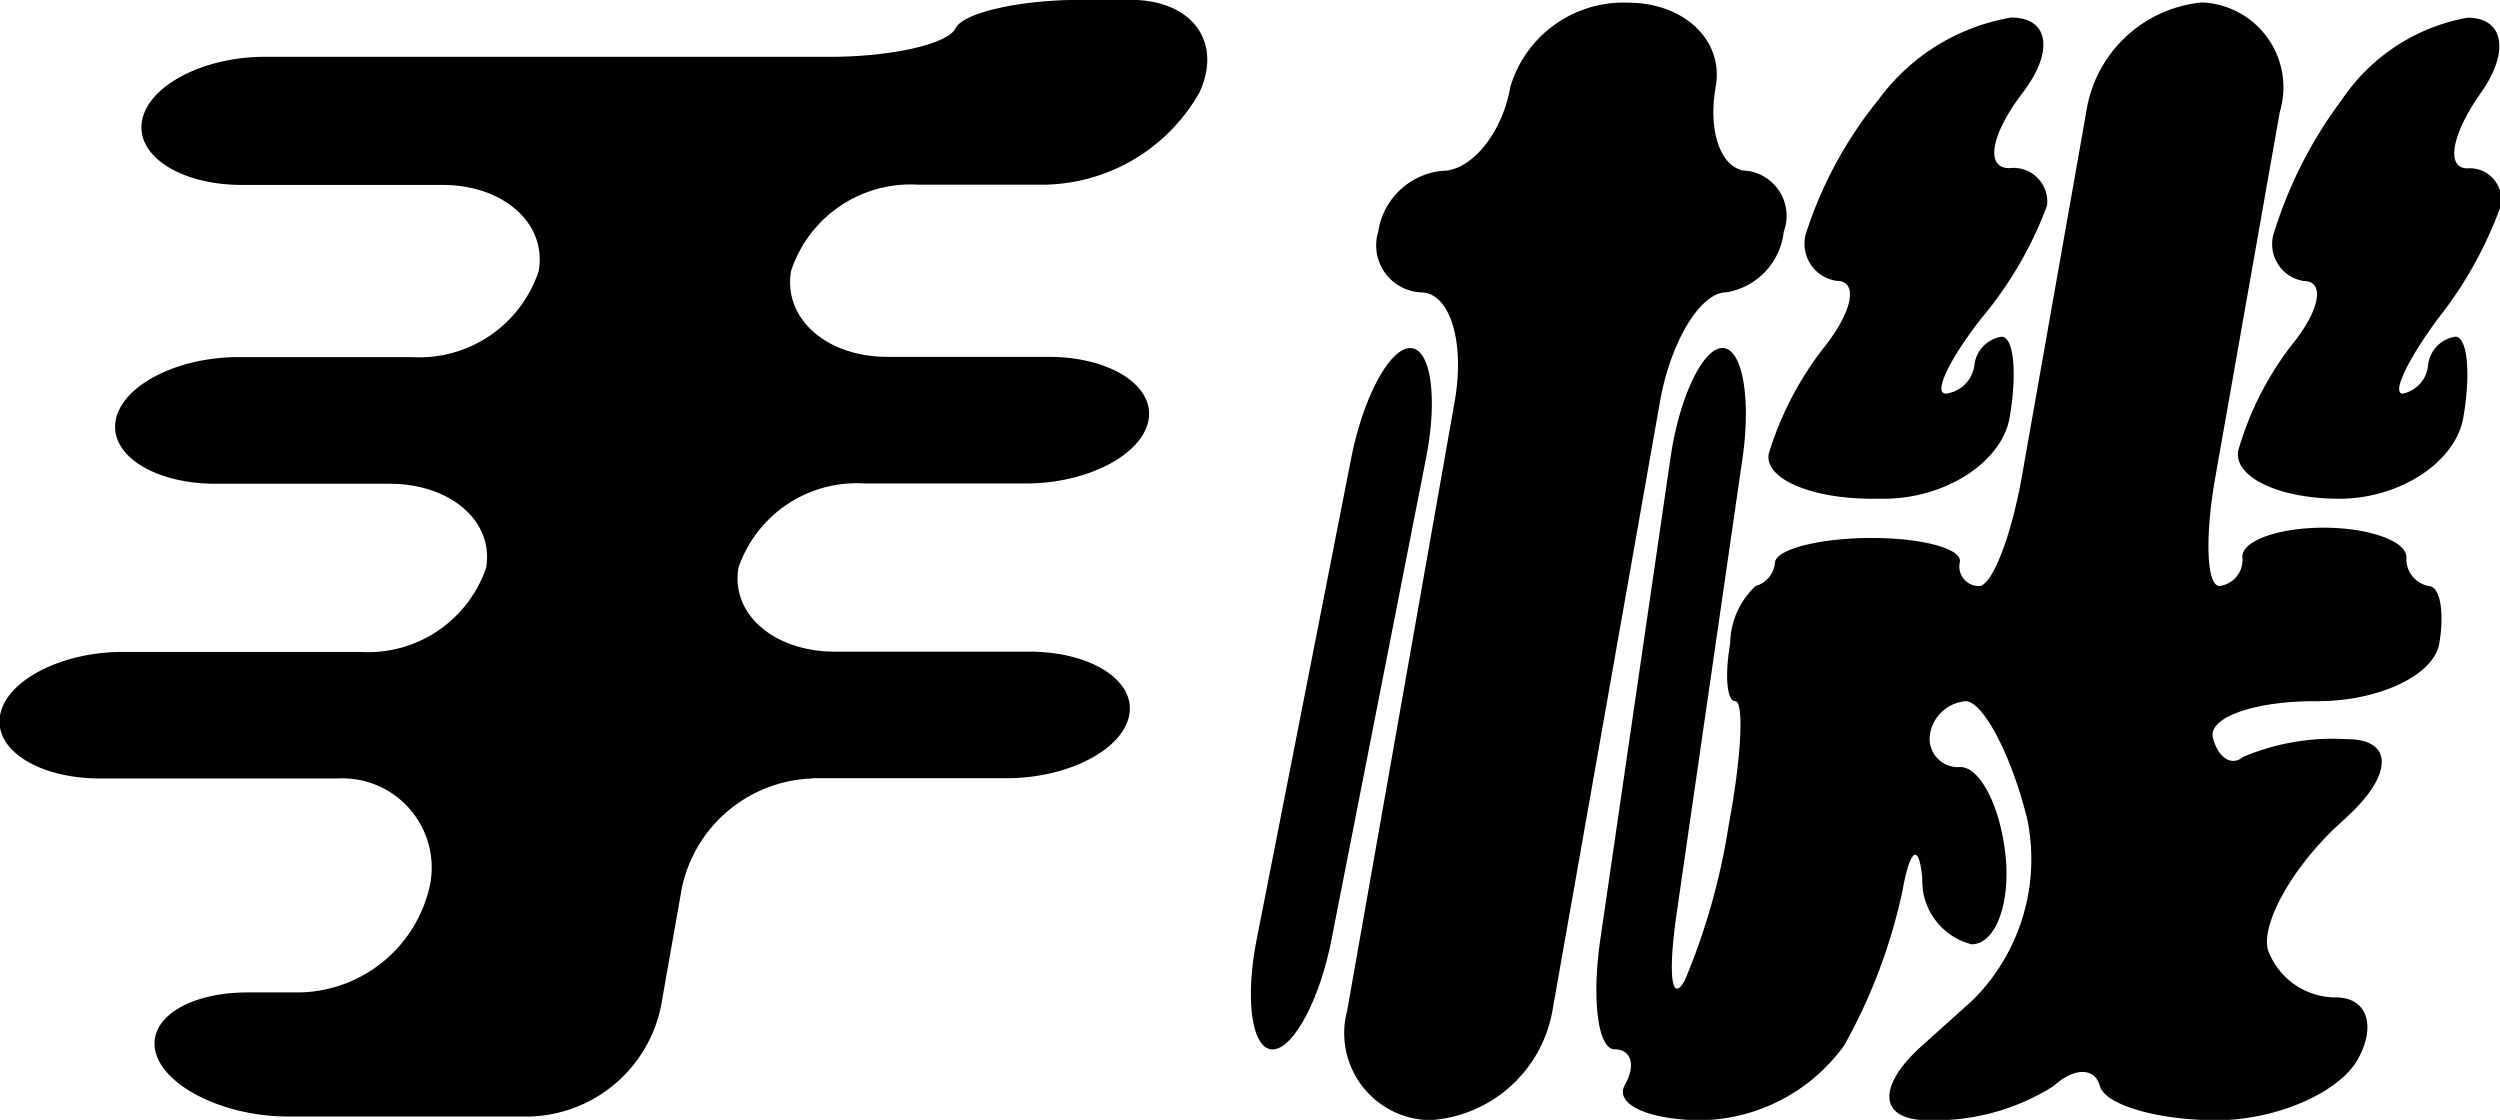
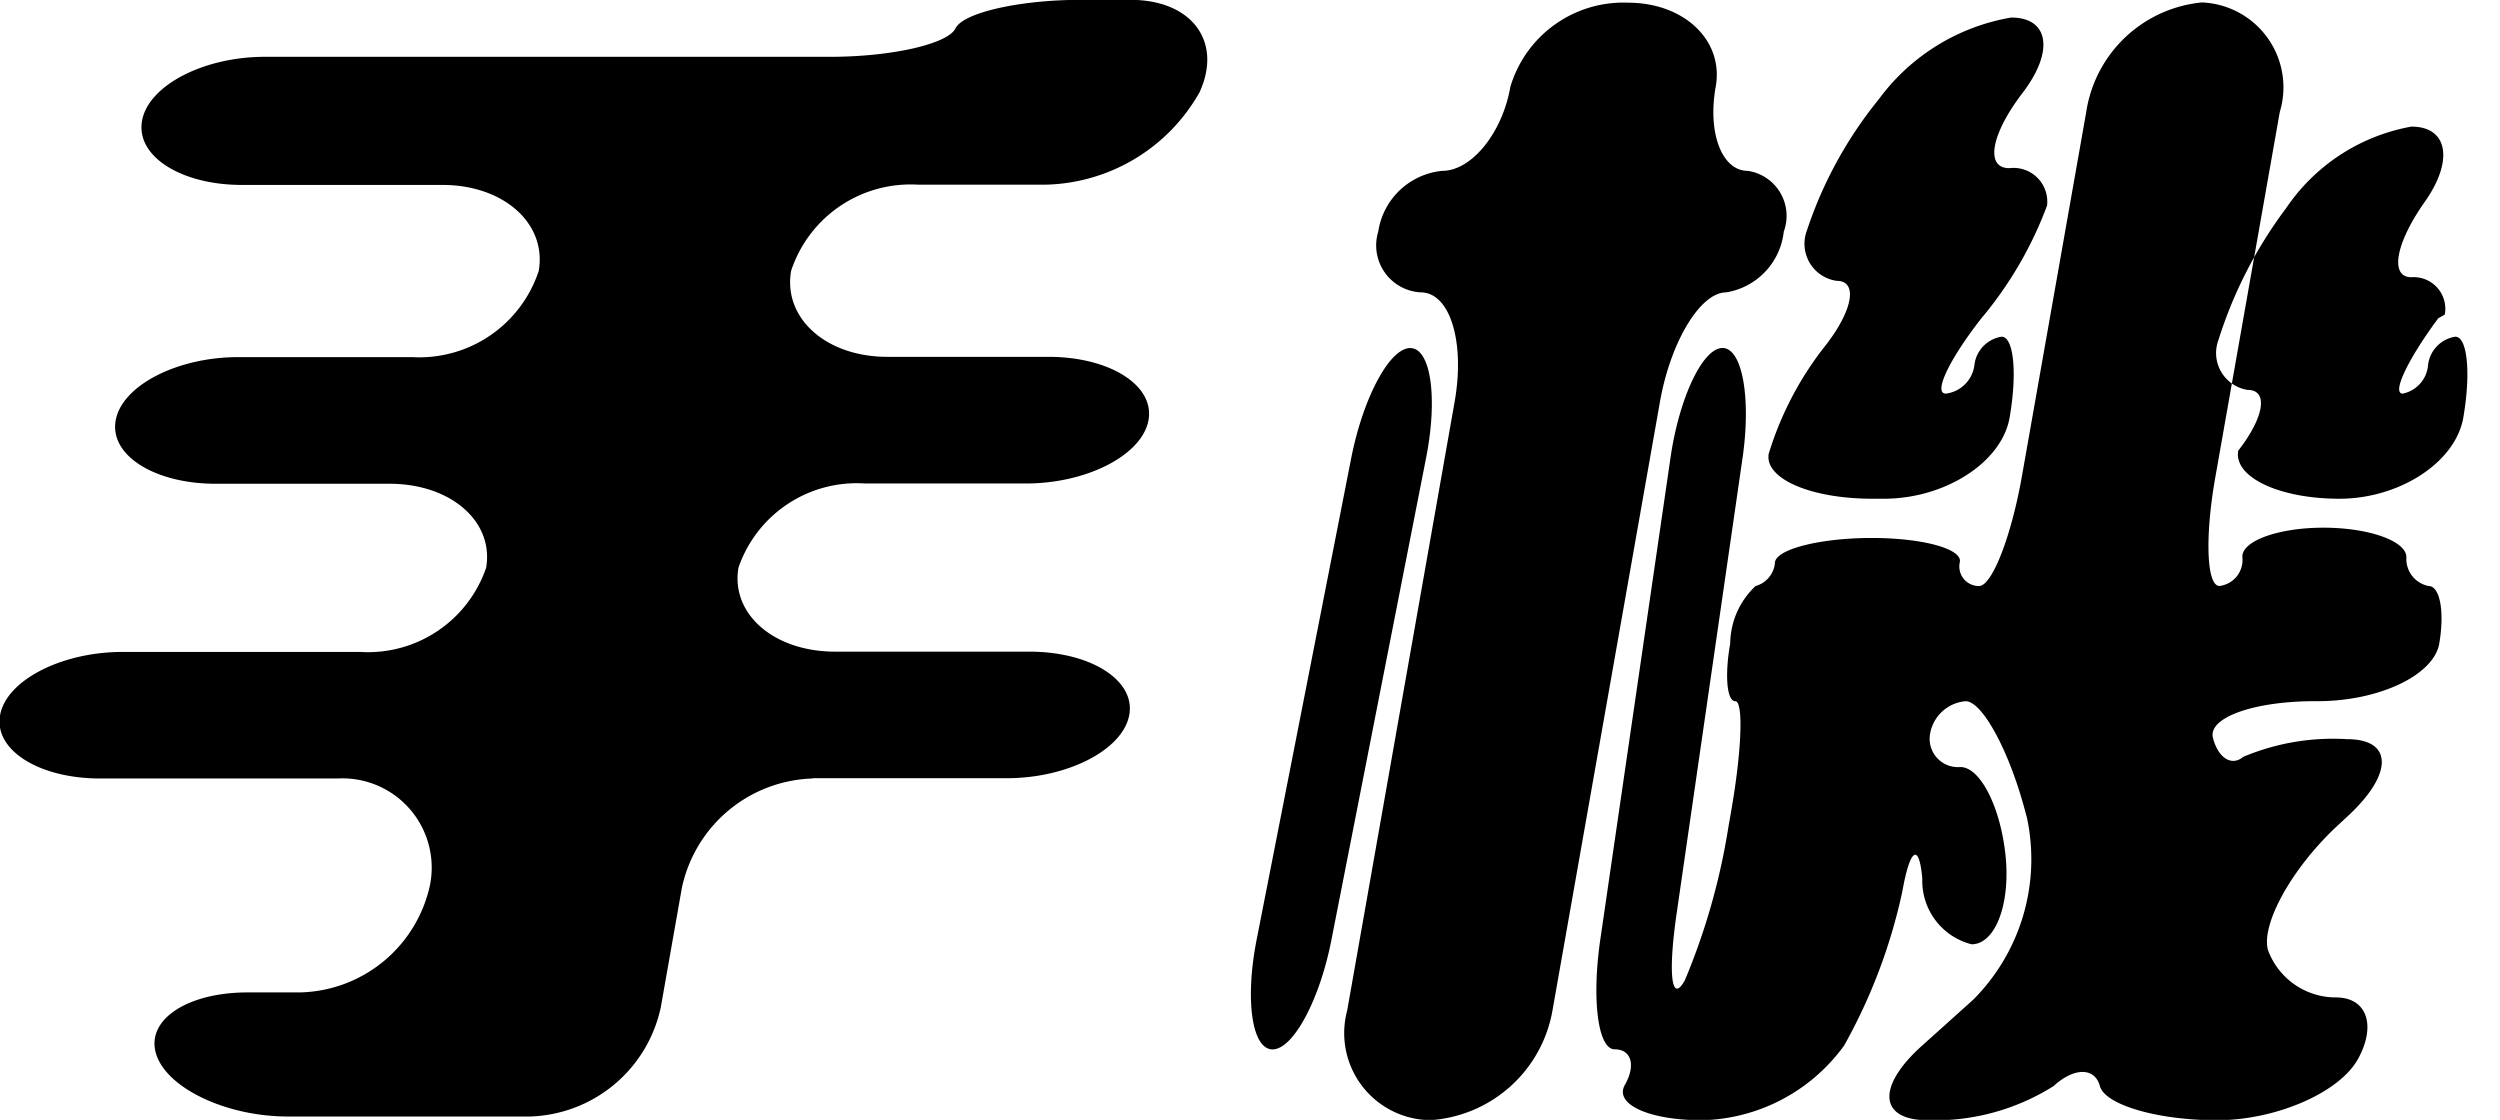
<svg xmlns="http://www.w3.org/2000/svg" width="62.438" height="27.969" viewBox="0 0 62.438 27.969">
  <defs>
    <style>
      .cls-1 {
        fill-rule: evenodd;
      }
    </style>
  </defs>
-   <path id="形狀_3" data-name="形狀 3" class="cls-1" d="M291.576,448.568a3.447,3.447,0,0,0-3.266,2.737l-0.524,2.968a3.446,3.446,0,0,1-3.265,2.737h-6.052c-1.531,0-3.009-.7-3.285-1.549s0.75-1.55,2.281-1.55h1.3a3.4,3.4,0,0,0,3.253-2.671,2.23,2.23,0,0,0-2.31-2.672h-5.925c-1.53,0-2.656-.711-2.5-1.581s1.531-1.58,3.061-1.58h5.925a3.12,3.12,0,0,0,3.153-2.1c0.2-1.156-.881-2.1-2.411-2.1H276.67c-1.53,0-2.656-.712-2.5-1.582s1.531-1.581,3.062-1.581h4.341a3.139,3.139,0,0,0,3.162-2.15c0.209-1.182-.873-2.15-2.4-2.15h-5.007c-1.53,0-2.655-.718-2.5-1.6s1.534-1.6,3.064-1.6h14.123c1.53,0,2.939-.32,3.13-0.711s1.6-.712,3.129-0.712h1.24c1.53,0,2.307,1.039,1.726,2.308a4.529,4.529,0,0,1-3.838,2.308h-3.2a3.14,3.14,0,0,0-3.162,2.15c-0.208,1.183.873,2.15,2.4,2.15h4.025c1.53,0,2.657.712,2.5,1.581s-1.531,1.582-3.061,1.582h-4.025a3.122,3.122,0,0,0-3.154,2.1c-0.2,1.156.881,2.1,2.412,2.1h4.848c1.53,0,2.657.711,2.5,1.58s-1.531,1.581-3.061,1.581h-4.848Zm22.816-12.141c-0.644,0-1.389,1.232-1.654,2.737l-2.684,15.2a3.319,3.319,0,0,1-3.047,2.737,2.174,2.174,0,0,1-2.08-2.737l2.683-15.2c0.266-1.5-.115-2.737-0.846-2.737a1.175,1.175,0,0,1-1.061-1.518,1.791,1.791,0,0,1,1.6-1.517c0.731,0,1.5-.947,1.7-2.1a2.945,2.945,0,0,1,2.935-2.1c1.41,0,2.4.946,2.193,2.1s0.156,2.1.8,2.1a1.136,1.136,0,0,1,.9,1.517A1.725,1.725,0,0,1,314.392,436.427Zm-9.86,16.18c-0.294,1.5-.956,2.727-1.469,2.727s-0.693-1.227-.4-2.727l2.369-12.062c0.3-1.5.956-2.727,1.469-2.727s0.693,1.227.4,2.727Zm21.741-23.421a3.235,3.235,0,0,0-2.888,2.737l-1.607,9.1c-0.266,1.506-.747,2.738-1.069,2.738a0.487,0.487,0,0,1-.48-0.6c0.058-.33-0.934-0.6-2.2-0.6s-2.358.27-2.417,0.6a0.661,0.661,0,0,1-.485.6,2,2,0,0,0-.634,1.438c-0.14.791-.083,1.439,0.126,1.439s0.162,1.232-.1,2.737l-0.071.406a16.552,16.552,0,0,1-1.088,3.828c-0.332.6-.425-0.147-0.206-1.66l1.647-11.383c0.219-1.512-.008-2.75-0.5-2.75s-1.083,1.238-1.3,2.75l-1.751,12.016c-0.221,1.513-.059,2.75.358,2.75s0.533,0.4.256,0.885,0.592,0.886,1.932.886a4.508,4.508,0,0,0,3.542-1.865,13.811,13.811,0,0,0,1.453-3.842c0.192-1.087.418-1.236,0.5-.332a1.635,1.635,0,0,0,1.23,1.645c0.592,0,.974-1,0.849-2.214s-0.632-2.213-1.129-2.213a0.707,0.707,0,0,1-.757-0.822,0.982,0.982,0,0,1,.889-0.822c0.41,0,1.071,1.207,1.47,2.683l0.062,0.23a4.966,4.966,0,0,1-1.343,4.542l-1.281,1.151c-1.138,1.022-1.071,1.859.148,1.859a5.56,5.56,0,0,0,3.142-.854c0.509-.469,1.029-0.469,1.155,0s1.439,0.854,2.919.854,3.068-.69,3.53-1.534,0.214-1.533-.552-1.533a1.806,1.806,0,0,1-1.7-1.186c-0.172-.652.6-2.04,1.718-3.086l0.3-.278c1.116-1.044,1.1-1.9-.043-1.9a5.772,5.772,0,0,0-2.593.442c-0.287.243-.626,0.029-0.755-0.475s1.018-.916,2.548-0.916h0.068c1.53,0,2.9-.648,3.036-1.439s0.019-1.438-.268-1.438a0.687,0.687,0,0,1-.552-0.728c-0.016-.4-0.948-0.728-2.071-0.728s-2.035.328-2.027,0.728a0.655,0.655,0,0,1-.571.728c-0.323,0-.369-1.232-0.1-2.738l1.606-9.1A2.122,2.122,0,0,0,326.273,429.186Zm-5.507,7.889c-0.809,1.034-1.208,1.881-.886,1.881a0.822,0.822,0,0,0,.712-0.711,0.81,0.81,0,0,1,.679-0.711c0.305,0,.394.91,0.2,2.023s-1.609,2.024-3.139,2.024h-0.292c-1.531,0-2.693-.5-2.585-1.123a8.205,8.205,0,0,1,1.43-2.719c0.678-.878.8-1.6,0.266-1.6a0.935,0.935,0,0,1-.745-1.249,10.354,10.354,0,0,1,1.8-3.288,5.182,5.182,0,0,1,3.305-2.039c0.948,0,1.077.846,0.285,1.881s-0.942,1.881-.332,1.881a0.843,0.843,0,0,1,.943.933A9.568,9.568,0,0,1,320.766,437.075Zm11.41,0c-0.766,1.034-1.165,1.881-.886,1.881a0.794,0.794,0,0,0,.632-0.711,0.81,0.81,0,0,1,.68-0.711c0.305,0,.393.91,0.2,2.023s-1.59,2.024-3.095,2.024-2.643-.541-2.526-1.2a7.845,7.845,0,0,1,1.4-2.72c0.652-.835.759-1.518,0.236-1.518a0.932,0.932,0,0,1-.729-1.249,10.931,10.931,0,0,1,1.688-3.288,4.8,4.8,0,0,1,3.13-2.039c0.914,0,1.064.846,0.333,1.881s-0.88,1.881-.332,1.881a0.79,0.79,0,0,1,.833.933A9.939,9.939,0,0,1,332.176,437.075Z" transform="translate(-271.281 -429.125)" />
+   <path id="形狀_3" data-name="形狀 3" class="cls-1" d="M291.576,448.568a3.447,3.447,0,0,0-3.266,2.737l-0.524,2.968a3.446,3.446,0,0,1-3.265,2.737h-6.052c-1.531,0-3.009-.7-3.285-1.549s0.75-1.55,2.281-1.55h1.3a3.4,3.4,0,0,0,3.253-2.671,2.23,2.23,0,0,0-2.31-2.672h-5.925c-1.53,0-2.656-.711-2.5-1.581s1.531-1.58,3.061-1.58h5.925a3.12,3.12,0,0,0,3.153-2.1c0.2-1.156-.881-2.1-2.411-2.1H276.67c-1.53,0-2.656-.712-2.5-1.582s1.531-1.581,3.062-1.581h4.341a3.139,3.139,0,0,0,3.162-2.15c0.209-1.182-.873-2.15-2.4-2.15h-5.007c-1.53,0-2.655-.718-2.5-1.6s1.534-1.6,3.064-1.6h14.123c1.53,0,2.939-.32,3.13-0.711s1.6-.712,3.129-0.712h1.24c1.53,0,2.307,1.039,1.726,2.308a4.529,4.529,0,0,1-3.838,2.308h-3.2a3.14,3.14,0,0,0-3.162,2.15c-0.208,1.183.873,2.15,2.4,2.15h4.025c1.53,0,2.657.712,2.5,1.581s-1.531,1.582-3.061,1.582h-4.025a3.122,3.122,0,0,0-3.154,2.1c-0.2,1.156.881,2.1,2.412,2.1h4.848c1.53,0,2.657.711,2.5,1.58s-1.531,1.581-3.061,1.581h-4.848Zm22.816-12.141c-0.644,0-1.389,1.232-1.654,2.737l-2.684,15.2a3.319,3.319,0,0,1-3.047,2.737,2.174,2.174,0,0,1-2.08-2.737l2.683-15.2c0.266-1.5-.115-2.737-0.846-2.737a1.175,1.175,0,0,1-1.061-1.518,1.791,1.791,0,0,1,1.6-1.517c0.731,0,1.5-.947,1.7-2.1a2.945,2.945,0,0,1,2.935-2.1c1.41,0,2.4.946,2.193,2.1s0.156,2.1.8,2.1a1.136,1.136,0,0,1,.9,1.517A1.725,1.725,0,0,1,314.392,436.427Zm-9.86,16.18c-0.294,1.5-.956,2.727-1.469,2.727s-0.693-1.227-.4-2.727l2.369-12.062c0.3-1.5.956-2.727,1.469-2.727s0.693,1.227.4,2.727Zm21.741-23.421a3.235,3.235,0,0,0-2.888,2.737l-1.607,9.1c-0.266,1.506-.747,2.738-1.069,2.738a0.487,0.487,0,0,1-.48-0.6c0.058-.33-0.934-0.6-2.2-0.6s-2.358.27-2.417,0.6a0.661,0.661,0,0,1-.485.6,2,2,0,0,0-.634,1.438c-0.14.791-.083,1.439,0.126,1.439s0.162,1.232-.1,2.737l-0.071.406a16.552,16.552,0,0,1-1.088,3.828c-0.332.6-.425-0.147-0.206-1.66l1.647-11.383c0.219-1.512-.008-2.75-0.5-2.75s-1.083,1.238-1.3,2.75l-1.751,12.016c-0.221,1.513-.059,2.75.358,2.75s0.533,0.4.256,0.885,0.592,0.886,1.932.886a4.508,4.508,0,0,0,3.542-1.865,13.811,13.811,0,0,0,1.453-3.842c0.192-1.087.418-1.236,0.5-.332a1.635,1.635,0,0,0,1.23,1.645c0.592,0,.974-1,0.849-2.214s-0.632-2.213-1.129-2.213a0.707,0.707,0,0,1-.757-0.822,0.982,0.982,0,0,1,.889-0.822c0.41,0,1.071,1.207,1.47,2.683l0.062,0.23a4.966,4.966,0,0,1-1.343,4.542l-1.281,1.151c-1.138,1.022-1.071,1.859.148,1.859a5.56,5.56,0,0,0,3.142-.854c0.509-.469,1.029-0.469,1.155,0s1.439,0.854,2.919.854,3.068-.69,3.53-1.534,0.214-1.533-.552-1.533a1.806,1.806,0,0,1-1.7-1.186c-0.172-.652.6-2.04,1.718-3.086l0.3-.278c1.116-1.044,1.1-1.9-.043-1.9a5.772,5.772,0,0,0-2.593.442c-0.287.243-.626,0.029-0.755-0.475s1.018-.916,2.548-0.916h0.068c1.53,0,2.9-.648,3.036-1.439s0.019-1.438-.268-1.438a0.687,0.687,0,0,1-.552-0.728c-0.016-.4-0.948-0.728-2.071-0.728s-2.035.328-2.027,0.728a0.655,0.655,0,0,1-.571.728c-0.323,0-.369-1.232-0.1-2.738l1.606-9.1A2.122,2.122,0,0,0,326.273,429.186Zm-5.507,7.889c-0.809,1.034-1.208,1.881-.886,1.881a0.822,0.822,0,0,0,.712-0.711,0.81,0.81,0,0,1,.679-0.711c0.305,0,.394.91,0.2,2.023s-1.609,2.024-3.139,2.024h-0.292c-1.531,0-2.693-.5-2.585-1.123a8.205,8.205,0,0,1,1.43-2.719c0.678-.878.8-1.6,0.266-1.6a0.935,0.935,0,0,1-.745-1.249,10.354,10.354,0,0,1,1.8-3.288,5.182,5.182,0,0,1,3.305-2.039c0.948,0,1.077.846,0.285,1.881s-0.942,1.881-.332,1.881a0.843,0.843,0,0,1,.943.933A9.568,9.568,0,0,1,320.766,437.075Zm11.41,0c-0.766,1.034-1.165,1.881-.886,1.881a0.794,0.794,0,0,0,.632-0.711,0.81,0.81,0,0,1,.68-0.711c0.305,0,.393.91,0.2,2.023s-1.59,2.024-3.095,2.024-2.643-.541-2.526-1.2c0.652-.835.759-1.518,0.236-1.518a0.932,0.932,0,0,1-.729-1.249,10.931,10.931,0,0,1,1.688-3.288,4.8,4.8,0,0,1,3.13-2.039c0.914,0,1.064.846,0.333,1.881s-0.88,1.881-.332,1.881a0.79,0.79,0,0,1,.833.933A9.939,9.939,0,0,1,332.176,437.075Z" transform="translate(-271.281 -429.125)" />
</svg>